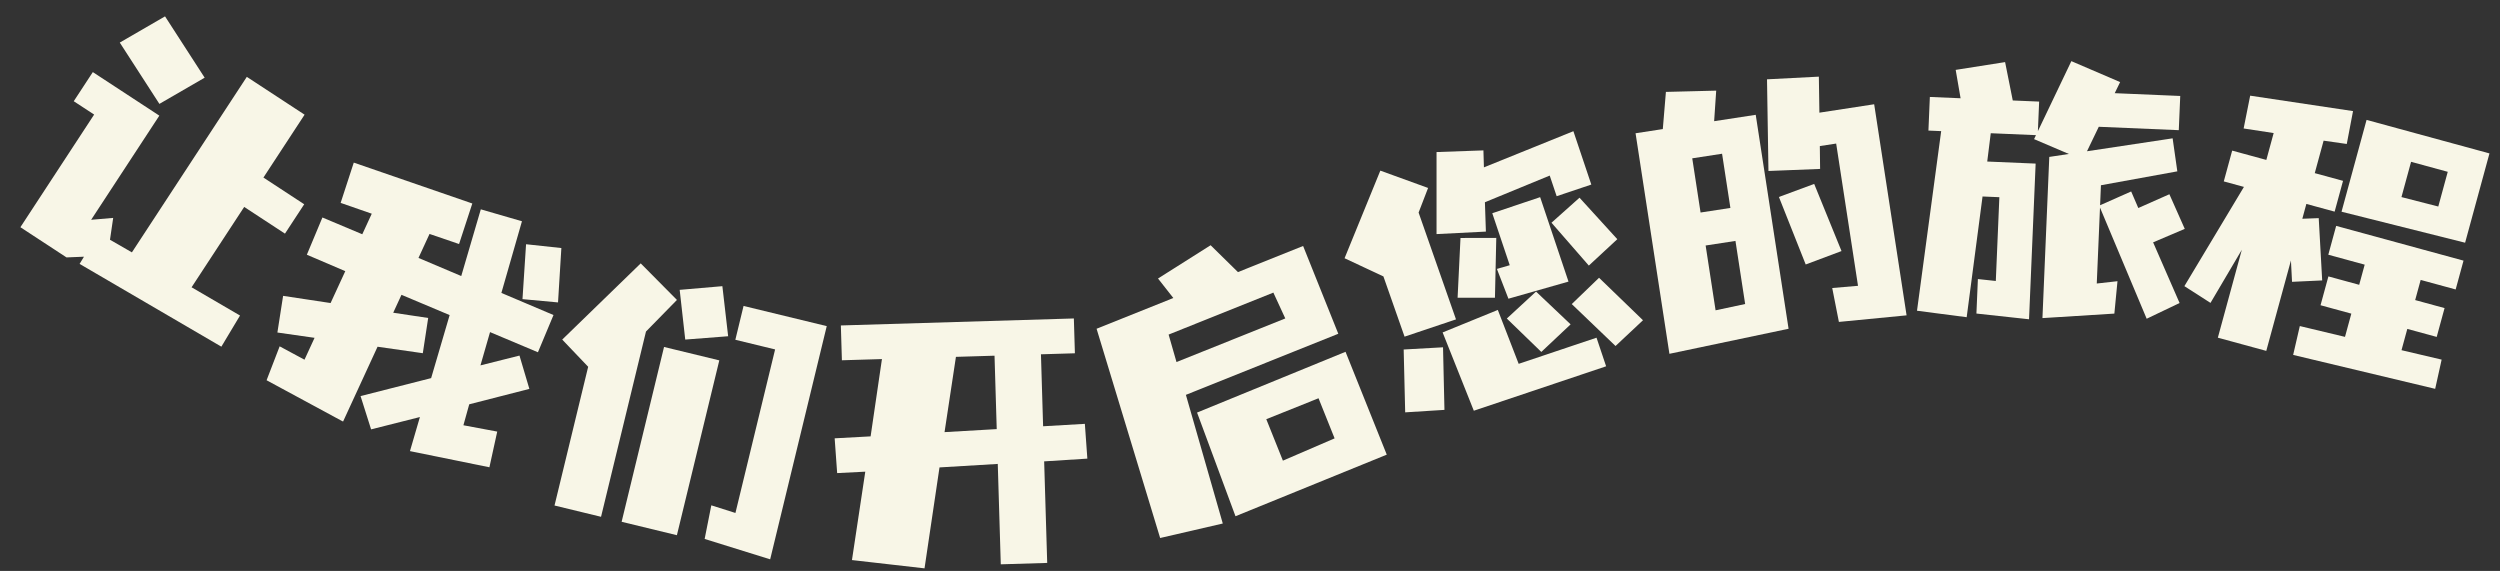
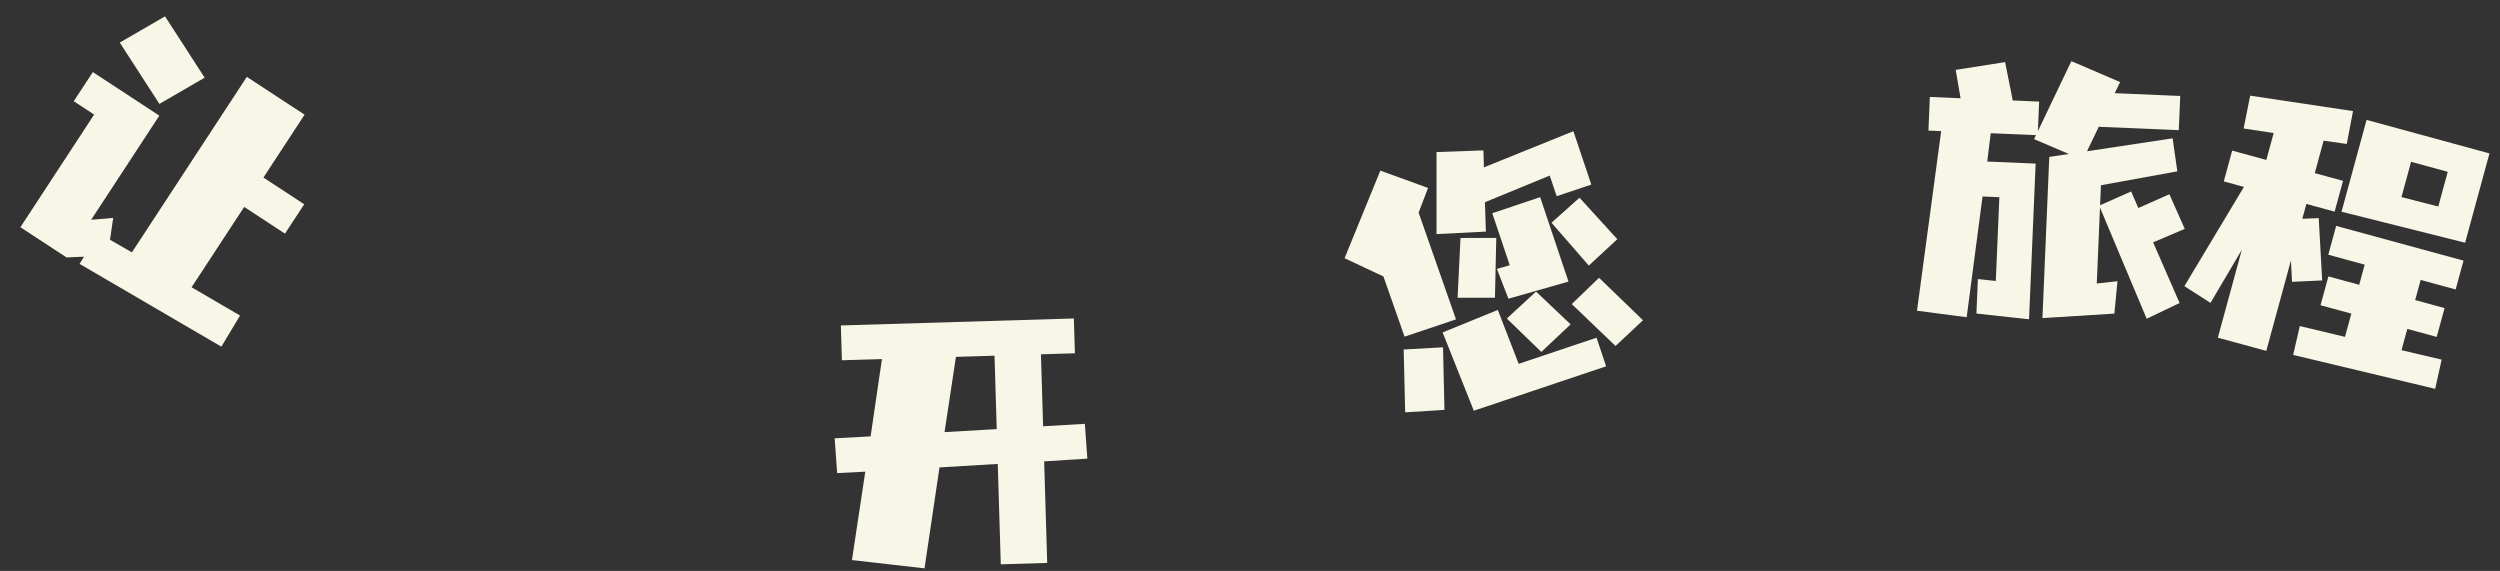
<svg xmlns="http://www.w3.org/2000/svg" width="516.962" height="118.056" viewBox="0 0 516.962 118.056">
  <rect x="0" y="0" width="516.962" height="118.056" fill="#333333" stroke="none" />
  <g transform="translate(-7.735 -3.869)">
    <path d="M23.1,4.44,57,2.7l-.3-7.5-11.58.6V-24.06H55.2v-7.26H45.12V-46.86H30.84V-3.48l-5.22.3L23.7-7.32,20.1-4.5V-30.24H3.66v7.2H8.7V4.8H20.1l2.94-2.1ZM18.78-32.28l4.86-9.66L9.84-48.06,4.98-38.4Z" transform="translate(7.302 42.071) rotate(33.216)" fill="#f8f6e7" />
-     <path d="M6-35.22l6.78-.66v4.68l-8.94.3.3,8.34,8.64-.24v7.26L3.24-12.78,5.34-5.4l7.44-2.22v4.98L6.96-3l.48,7.5L25.32,5.64V5.58l.06.06V-11.4l9.06-2.7L32.4-21.18l-7.02,2.04v-4.08l10.8-.36,1.98,13.44L26.46-.66l4.86,5.34,8.1-6.54L40.5,5.4,56.82,1.56,55.2-5.82,48.3-4.08l-.72-4.44,9.96-8.1-4.74-5.4L46.32-16.8l-1.08-7.08,10.74-.36-.3-8.34-11.7.36L41.64-47.46l-8.76,1.32,2.1,14.22-9.6.3v-5.46l6.42-.66L30.78-46.5,4.98-43.92Zm42.48,2.34,6.96-2.46-4.08-10.5L44.4-43.5Z" transform="translate(57.986 75.298) rotate(24.741)" fill="#f8f6e7" />
-     <path d="M8.34,4.8h9.9V-34.62l4.68-7.86-9.06-5.58L1.8-28.92l6.54,4.2Zm45.96.3V-44.52H36.6v7.2h8.46v34.8l-5.22-.36.3,7.08ZM22.62,4.8H34.38V-32.4H22.62Zm3.9-39.72,8.46-2.76-3.6-9.78-8.4,2.82Z" transform="translate(115.427 101.77) rotate(13.636)" fill="#f8f6e7" />
    <path d="M21.72,5.34l3.72-20.76,12.06-.36V4.98h9.6v-21l8.94-.3-.3-7.2-8.64.24V-38.16h7.02v-7.2H5.94v7.2h8.28L11.4-22.26l-7.44.18.3,7.2L10.08-15,6.78,3.18Zm7.8-43.5H37.5v15.18l-10.8.3Z" transform="matrix(1, -0.03, 0.03, 1, 177.032, 116.706)" fill="#f8f6e7" />
-     <path d="M17.4,4.98l2.82-27.54H54.18V-42.12H39.66l-3.18-7.26L23.82-47.04l1.44,4.92H8.16L4.26,2.94Zm3-.42,33.78-.18V-18.54L21-18.3Zm1.14-40.02H44.88l.3,5.88H20.94ZM45.42-2.76l-11.64.3V-11.7H45.42Z" transform="matrix(0.928, -0.372, 0.372, 0.928, 242.588, 113.975)" fill="#f8f6e7" />
    <path d="M8.46-15.06H19.68l-.3-23.4,3.48-4.2L14.64-49.2,1.86-34.38l6.42,6.12ZM31.32-30.3l1.74-5.82,14.46-.96v4.5h7.56V-44.22l-19.92,1.2,1.02-3.36-9.3-2.76-5.4,16.08ZM17.16,4.02H46.02V-2.22H29.04L28.5-14.16l-12.3.78ZM44.22-15.06V-33.48H33.78v11.34l-2.76-.12.3,6.6ZM11.46,1.92,15.3-10.44,7.44-12.6,3.6-.18ZM49.2.66l7.08-3.24L50.46-13.8l-7.08,3.36ZM28.74-16.74l4.2-11.64-7.02-2.34L21.42-19.2Zm20.52-.12,7.32-3.3L51.9-30.78l-7.14,3.06Zm-15,13.8,7.56-3.48-4.62-8.7-7.5,3.36Z" transform="translate(294.951 90.453) rotate(-18.563)" fill="#f8f6e7" />
-     <path d="M5.28,5.46,30.42,4.08V-40.68h-8.7l1.38-6.18L12.78-48.18l-1.8,7.5H5.28ZM41.88-27.6l.66-4.68h3.42V-2.52l-5.34-.36.3,7.14,14.04.78V-39.12H43.5l1.02-7.38L33.84-47.58,31.26-28.8ZM35.94-8.52l7.74-1.62L40.2-24.72l-7.62,1.56ZM16.08-1.98V-15.54h6.24v13.2Zm0-31.8h6.24v11.34H16.08Z" transform="translate(346.898 72.435) rotate(-8.728)" fill="#f8f6e7" />
    <path d="M3.78-32.82H6.42L3,4.5l10.32.9,2.22-25.08h3.48V-2.34L15.3-2.58V4.56l10.92.72V-26.94H16.2l.48-5.88h9.36l-.36.84L33-29.22l-4.02.78V4.92L43.8,3.36l.36-6.72L39.9-2.7V-18.42L50.52,4.14,57.18.6l-6-12.3,6.42-3.06-3.48-7.02-6.3,3.12L46.2-22.02,39.9-18.9v-4.14l15.66-3.54L54.3-33.36,36.72-29.94l2.22-5.16H55.5v-7.08H41.94l1.02-2.34L32.7-48.42,26.4-33.66v-6.12H20.94l-1.92-7.86L8.88-45.6l1.26,5.82H3.78Z" transform="translate(401.336 63.502) rotate(2.43)" fill="#f8f6e7" />
    <path d="M22.02-9.36l5.94-1.92L23.88-23.52,20.64-22.5v-3.18H26.7v-6.6H20.64v-6.96l4.8-.6-.54-6.9L3.54-44.22l.48,6.9,6.24-.72v5.76H2.94v6.6H7.26L.78-2.64,6.9-.72l3.36-12.3V5.82H20.64V-13.56Zm5.76-7.38h7.8v4.32h-6.6v6.18h6.6v4.98l-9.6.3.24,6.12L56.4,4.2l-.3-6.18-8.52.3V-6.24h6.3v-6.18h-6.3v-4.32h7.5v-6.18H27.78Zm.3-9.3,26.34-.54V-45.72H28.08ZM39.24-39.78H47.1v7.44l-7.86.12Z" transform="translate(457.985 65.382) rotate(15.256)" fill="#f8f6e7" />
  </g>
</svg>